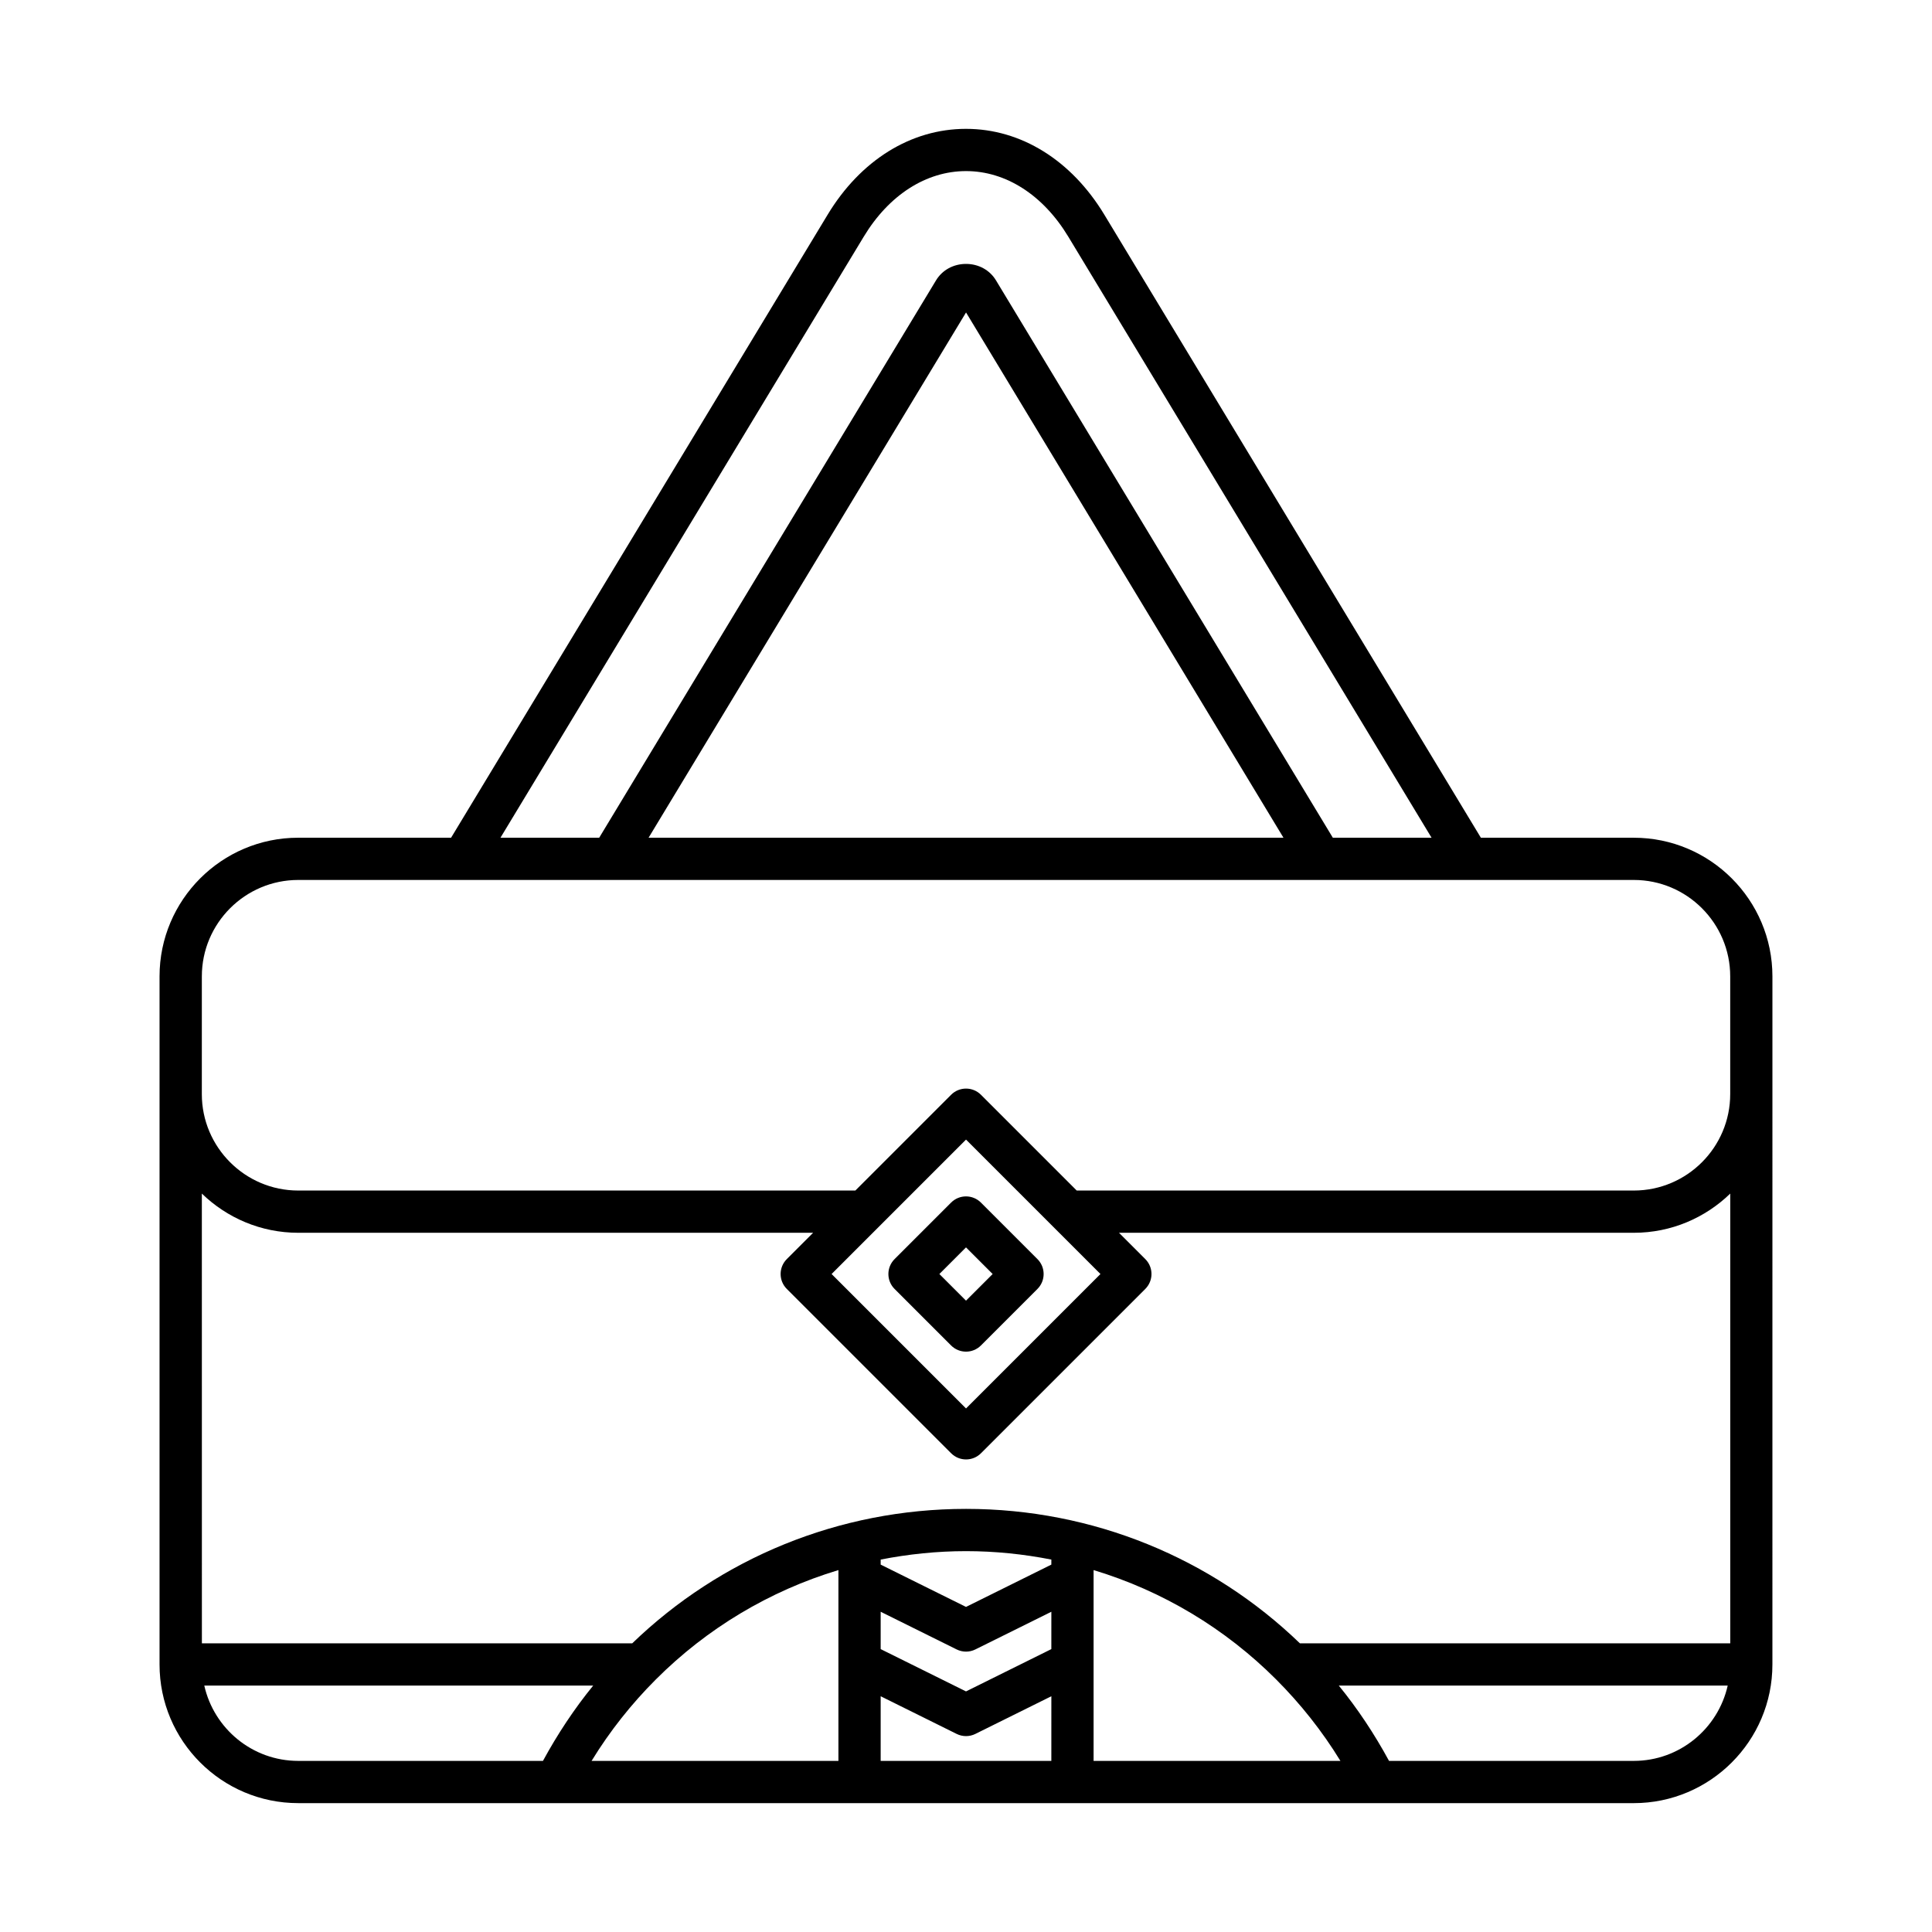
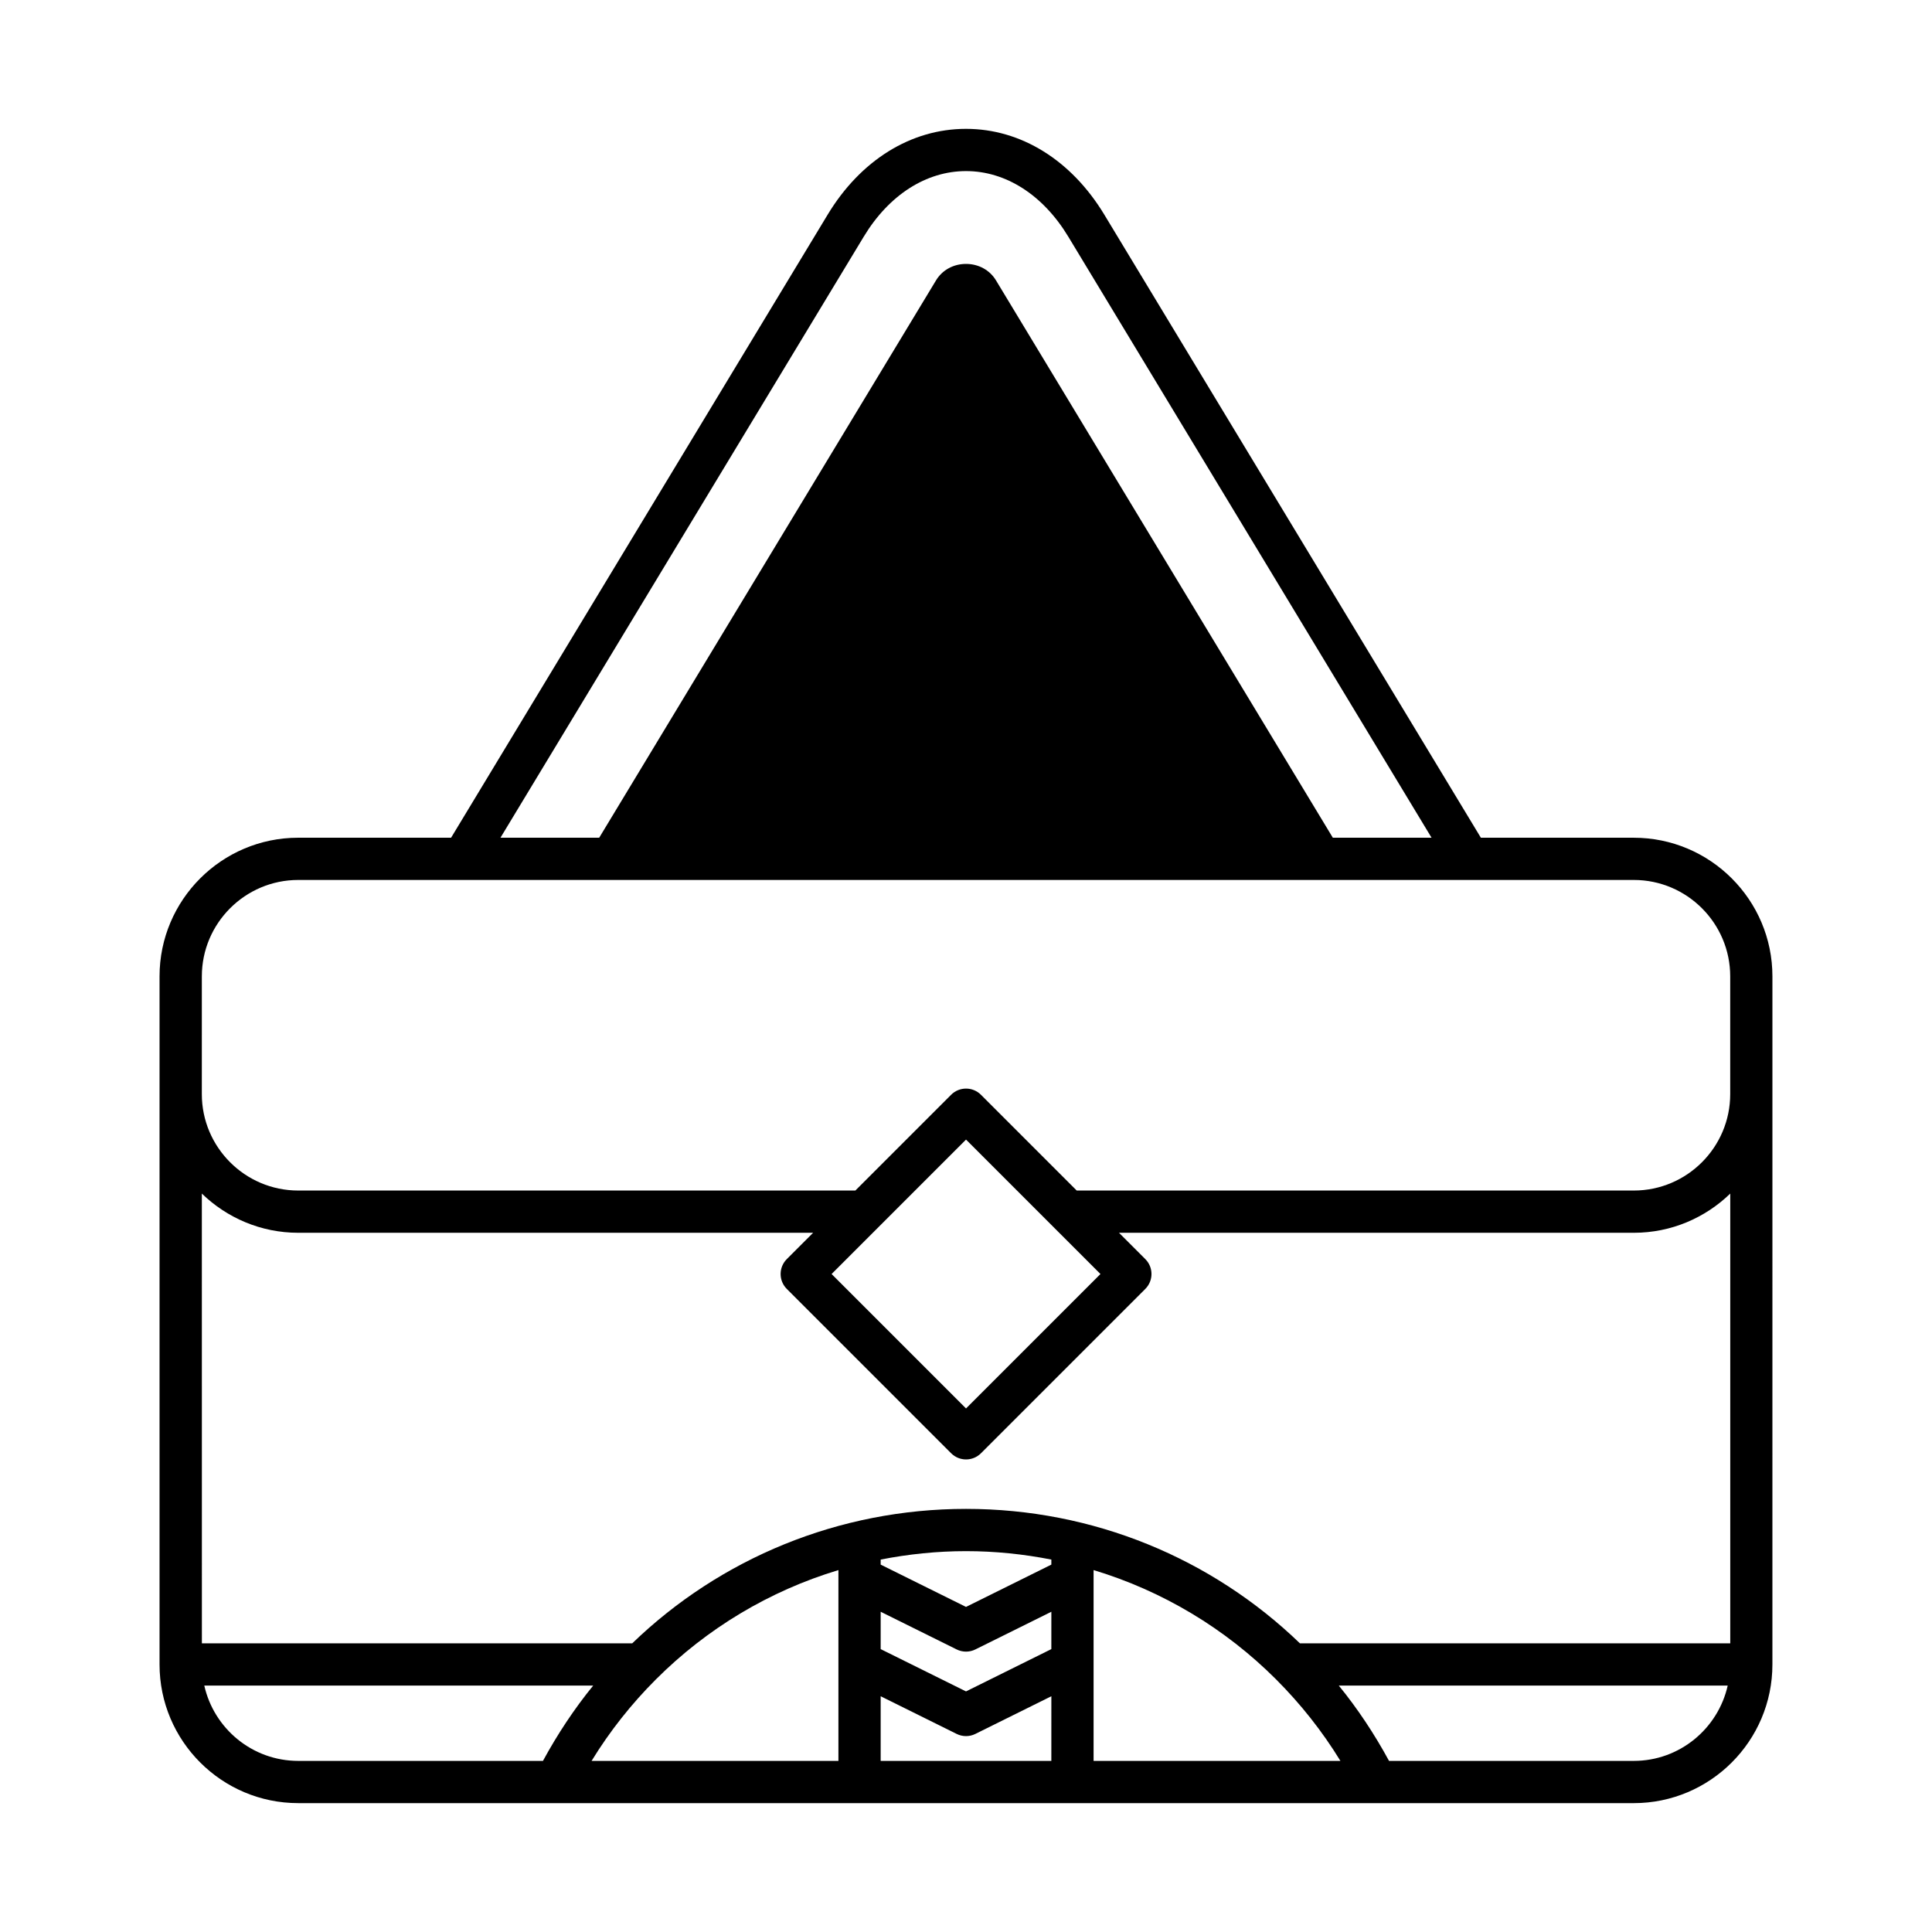
<svg xmlns="http://www.w3.org/2000/svg" fill="#000000" width="800px" height="800px" version="1.1" viewBox="144 144 512 512">
  <g>
-     <path d="m223.03 621.85h353.93c20.266 0 36.746-16.48 36.746-36.746l0.004-182.35c0-20.266-16.48-36.746-36.746-36.746h-40.516l-99.773-165.09c-8.742-14.473-22.113-22.773-36.68-22.773-14.57 0-27.941 8.297-36.676 22.77l-99.777 165.09h-40.516c-20.266 0-36.746 16.48-36.746 36.746v182.35c0 20.266 16.48 36.746 36.746 36.746zm0-11.195c-12.16 0-22.324-8.559-24.891-19.953h103.06c-5 6.137-9.434 12.824-13.309 19.953zm143.16 0h-65.414c4.867-7.949 10.605-15.156 17.031-21.582l0.023-0.023c13.496-13.5 30.07-23.445 48.359-28.961zm56.426 0h-45.23v-17.133l20.129 9.98c0.781 0.387 1.633 0.586 2.488 0.586 0.852 0 1.707-0.195 2.488-0.586l20.129-9.98zm0-29.625-22.613 11.211-22.617-11.211v-9.898l20.129 9.98c0.781 0.387 1.633 0.586 2.488 0.586 0.852 0 1.707-0.195 2.488-0.586l20.129-9.98zm0-22.391-22.613 11.211-22.617-11.211v-1.336c7.359-1.441 14.914-2.234 22.617-2.234 7.699 0 15.258 0.789 22.617 2.234zm11.195 52.016v-50.566c18.289 5.519 34.863 15.465 48.359 28.961 0.008 0.008 0.016 0.016 0.023 0.023 6.426 6.43 12.164 13.637 17.031 21.582zm143.16 0h-64.863c-3.871-7.129-8.309-13.816-13.309-19.953h103.06c-2.566 11.395-12.73 19.953-24.891 19.953zm-204.06-403.95c6.664-11.031 16.535-17.363 27.094-17.363 10.555 0 20.426 6.332 27.098 17.371l96.273 159.29h-26.164l-89.27-147.71c-1.645-2.723-4.609-4.352-7.934-4.352h-0.004c-3.324 0-6.285 1.625-7.934 4.34l-89.273 147.72h-26.164zm111.22 159.3h-168.25l84.129-139.2zm-286.64 36.746c0-14.086 11.465-25.551 25.551-25.551h353.93c14.086 0 25.551 11.465 25.551 25.551v31.203c0 14.086-11.465 25.551-25.551 25.551h-147.63l-25.375-25.375c-2.188-2.188-5.731-2.188-7.914 0l-25.375 25.375h-147.64c-14.086 0-25.551-11.465-25.551-25.551zm238.14 78.879-35.625 35.625-35.625-35.625 12.562-12.562c0.004-0.004 0.012-0.012 0.016-0.016l23.047-23.047 23.051 23.051c0.004 0.004 0.012 0.012 0.016 0.016zm-238.14-21.32c6.617 6.418 15.625 10.391 25.551 10.391h136.44l-6.969 6.969c-2.188 2.188-2.188 5.731 0 7.914l43.543 43.543c1.094 1.094 2.527 1.641 3.957 1.641 1.434 0 2.863-0.547 3.957-1.641l43.543-43.543c2.188-2.188 2.188-5.731 0-7.914l-6.969-6.969h136.44c9.93 0 18.934-3.973 25.551-10.391v119.19l-114.04 0.004c-23.367-22.551-54.77-35.633-88.477-35.633s-65.113 13.082-88.477 35.633h-114.04z" />
-     <path d="m403.96 462.7c-2.188-2.188-5.731-2.188-7.914 0l-14.973 14.973c-2.188 2.188-2.188 5.731 0 7.914l14.973 14.973c1.094 1.094 2.527 1.641 3.957 1.641 1.434 0 2.863-0.547 3.957-1.641l14.973-14.973c2.188-2.188 2.188-5.731 0-7.914zm-3.957 25.988-7.059-7.059 7.059-7.059 7.059 7.059z" />
+     <path d="m223.03 621.85h353.93c20.266 0 36.746-16.48 36.746-36.746l0.004-182.35c0-20.266-16.48-36.746-36.746-36.746h-40.516l-99.773-165.09c-8.742-14.473-22.113-22.773-36.68-22.773-14.57 0-27.941 8.297-36.676 22.77l-99.777 165.09h-40.516c-20.266 0-36.746 16.48-36.746 36.746v182.35c0 20.266 16.48 36.746 36.746 36.746zm0-11.195c-12.16 0-22.324-8.559-24.891-19.953h103.06c-5 6.137-9.434 12.824-13.309 19.953zm143.16 0h-65.414c4.867-7.949 10.605-15.156 17.031-21.582l0.023-0.023c13.496-13.5 30.07-23.445 48.359-28.961zm56.426 0h-45.23v-17.133l20.129 9.98c0.781 0.387 1.633 0.586 2.488 0.586 0.852 0 1.707-0.195 2.488-0.586l20.129-9.98zm0-29.625-22.613 11.211-22.617-11.211v-9.898l20.129 9.98c0.781 0.387 1.633 0.586 2.488 0.586 0.852 0 1.707-0.195 2.488-0.586l20.129-9.98zm0-22.391-22.613 11.211-22.617-11.211v-1.336c7.359-1.441 14.914-2.234 22.617-2.234 7.699 0 15.258 0.789 22.617 2.234zm11.195 52.016v-50.566c18.289 5.519 34.863 15.465 48.359 28.961 0.008 0.008 0.016 0.016 0.023 0.023 6.426 6.43 12.164 13.637 17.031 21.582zm143.16 0h-64.863c-3.871-7.129-8.309-13.816-13.309-19.953h103.06c-2.566 11.395-12.73 19.953-24.891 19.953zm-204.06-403.95c6.664-11.031 16.535-17.363 27.094-17.363 10.555 0 20.426 6.332 27.098 17.371l96.273 159.29h-26.164l-89.27-147.71c-1.645-2.723-4.609-4.352-7.934-4.352h-0.004c-3.324 0-6.285 1.625-7.934 4.34l-89.273 147.72h-26.164zm111.22 159.3l84.129-139.2zm-286.64 36.746c0-14.086 11.465-25.551 25.551-25.551h353.93c14.086 0 25.551 11.465 25.551 25.551v31.203c0 14.086-11.465 25.551-25.551 25.551h-147.63l-25.375-25.375c-2.188-2.188-5.731-2.188-7.914 0l-25.375 25.375h-147.64c-14.086 0-25.551-11.465-25.551-25.551zm238.14 78.879-35.625 35.625-35.625-35.625 12.562-12.562c0.004-0.004 0.012-0.012 0.016-0.016l23.047-23.047 23.051 23.051c0.004 0.004 0.012 0.012 0.016 0.016zm-238.14-21.32c6.617 6.418 15.625 10.391 25.551 10.391h136.44l-6.969 6.969c-2.188 2.188-2.188 5.731 0 7.914l43.543 43.543c1.094 1.094 2.527 1.641 3.957 1.641 1.434 0 2.863-0.547 3.957-1.641l43.543-43.543c2.188-2.188 2.188-5.731 0-7.914l-6.969-6.969h136.44c9.93 0 18.934-3.973 25.551-10.391v119.19l-114.04 0.004c-23.367-22.551-54.77-35.633-88.477-35.633s-65.113 13.082-88.477 35.633h-114.04z" />
  </g>
</svg>